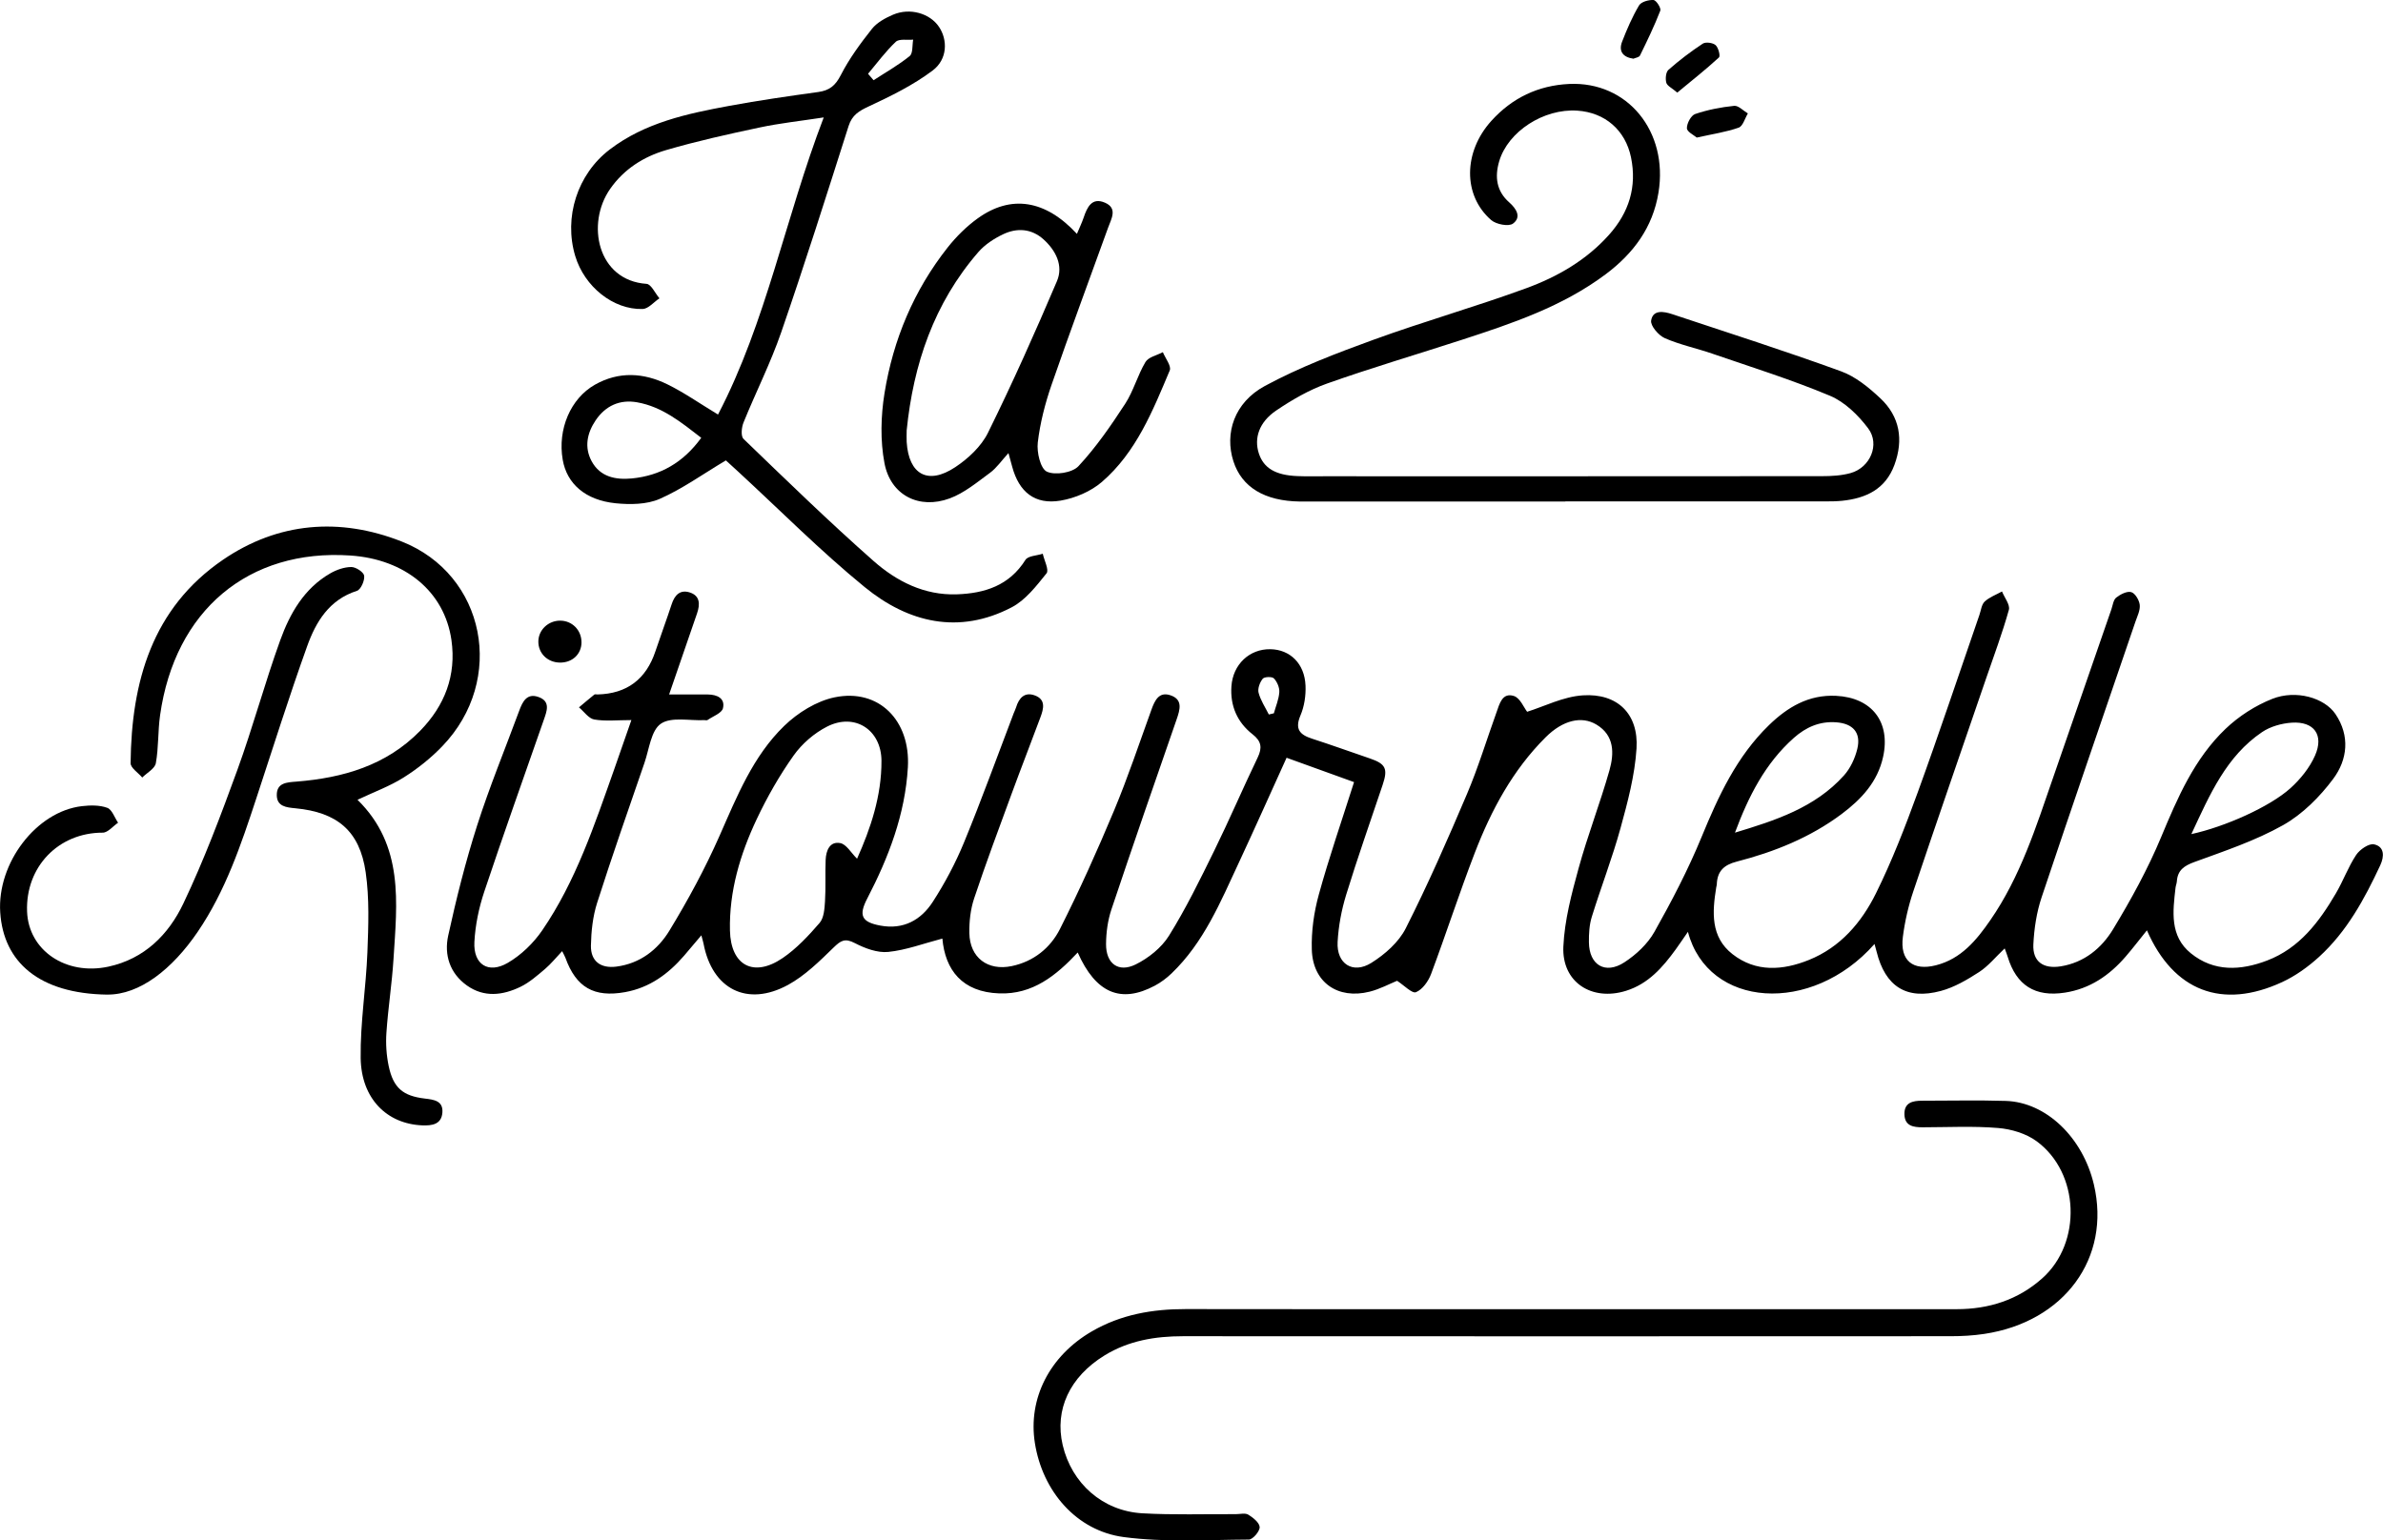
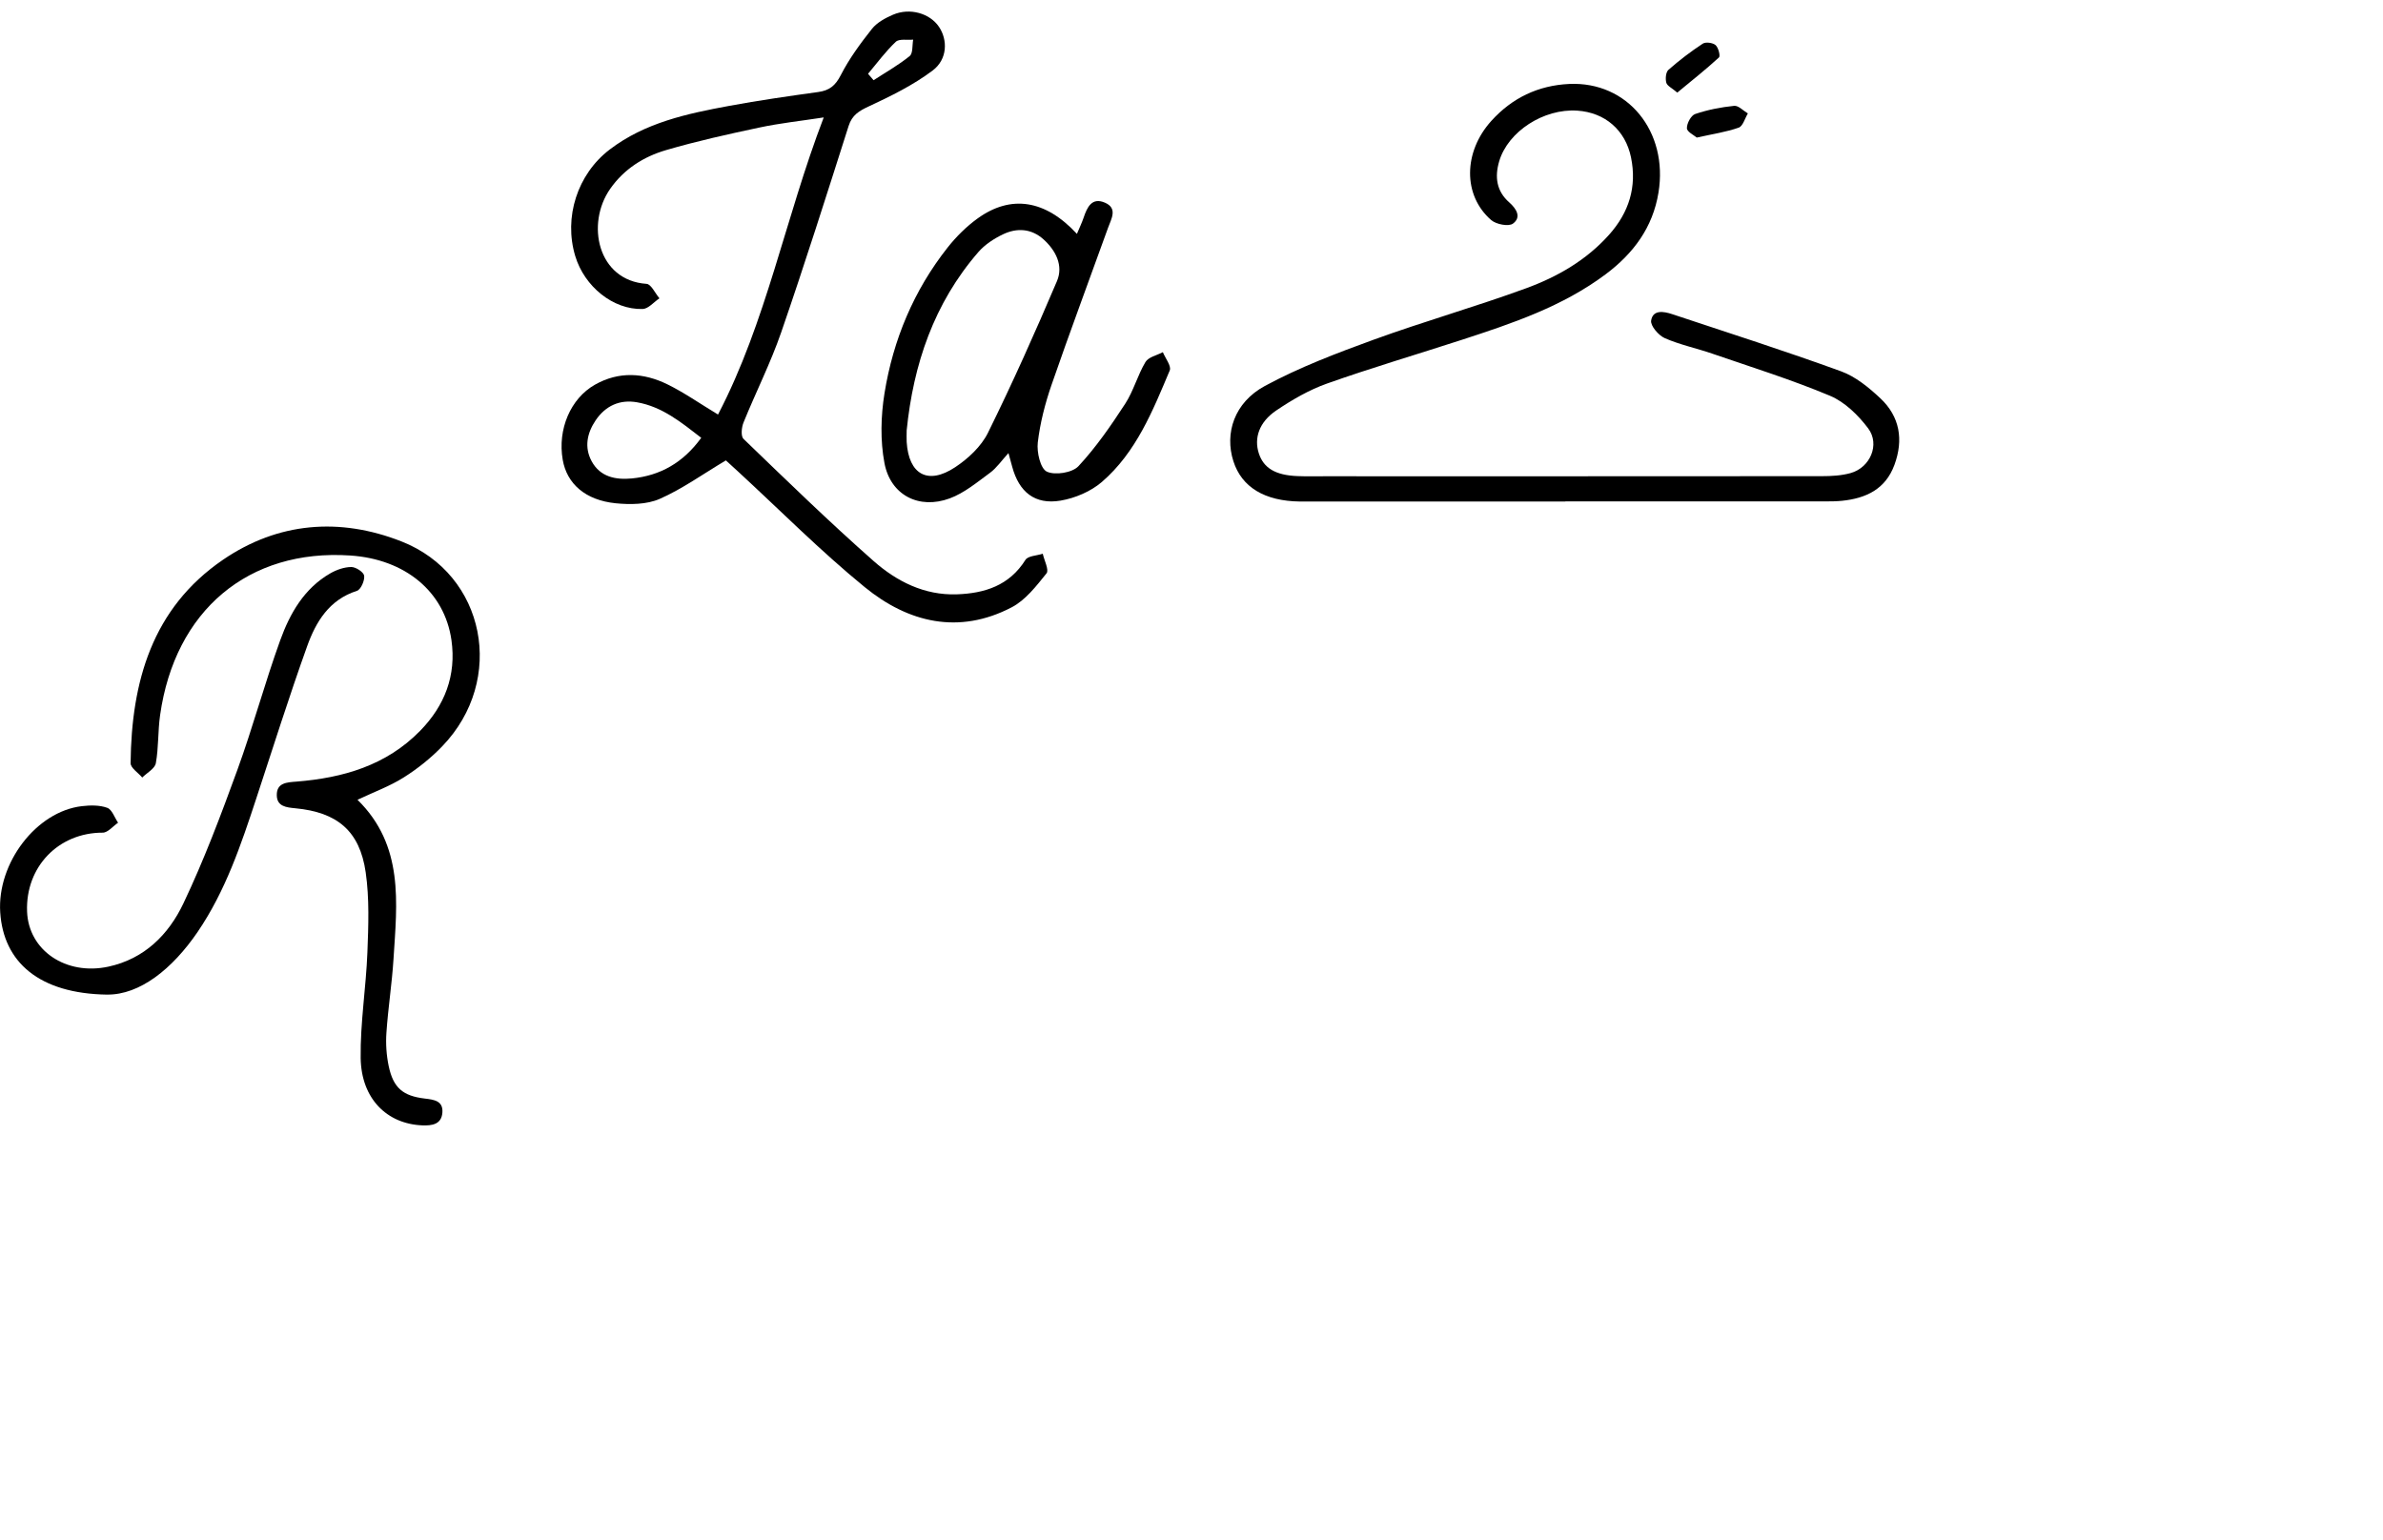
<svg xmlns="http://www.w3.org/2000/svg" id="Calque_1" width="261.17mm" height="168.87mm" viewBox="0 0 740.32 478.7">
-   <path d="M474.42,221.19c5.27-1.64,11.21-4.71,17.32-5.11,10.77-.7,17.35,5.78,16.68,16.5-.52,8.34-2.75,16.67-4.98,24.79-2.56,9.3-6.07,18.33-8.92,27.55-.77,2.49-.92,5.26-.89,7.9.07,7.06,5.06,10.1,11.02,6.22,3.65-2.37,7.22-5.71,9.33-9.46,5.37-9.54,10.47-19.32,14.63-29.43,5.24-12.74,10.91-25.06,20.96-34.81,5.78-5.61,12.35-9.54,20.87-9.11,11.08.56,16.96,8.1,14.59,18.95-1.7,7.8-6.77,13.2-12.9,17.79-9.77,7.3-20.88,11.76-32.56,14.77-4.05,1.04-6.06,3.02-6.21,7.07-.01.33-.13.65-.18.98-1.23,7.62-1.8,15.34,5.04,20.7,7.29,5.71,15.65,5.08,23.75,1.82,9.77-3.93,16.37-11.66,20.84-20.71,5-10.11,9.1-20.71,12.96-31.32,6.66-18.31,12.82-36.8,19.19-55.22.49-1.42.66-3.22,1.64-4.13,1.48-1.37,3.55-2.12,5.37-3.13.77,1.92,2.57,4.14,2.13,5.72-2.01,7.21-4.65,14.24-7.08,21.33-7.56,22.05-15.2,44.08-22.62,66.18-1.53,4.55-2.62,9.33-3.23,14.09-.95,7.36,3.09,10.67,10.28,8.84,7.83-1.99,12.59-7.79,16.9-14.03,9.32-13.48,14.19-28.94,19.47-44.2,6.04-17.47,12.09-34.94,18.14-52.41.43-1.25.6-2.91,1.5-3.62,1.28-1.01,3.33-2.07,4.65-1.7,1.21.34,2.49,2.49,2.65,3.97.18,1.68-.76,3.52-1.35,5.25-9.73,28.53-19.58,57.02-29.13,85.6-1.56,4.66-2.33,9.73-2.57,14.66-.25,5.38,3.12,7.68,8.52,6.81,7.31-1.18,12.69-5.66,16.24-11.52,5.58-9.2,10.82-18.75,14.95-28.67,5.1-12.25,10.31-24.36,20.02-33.63,4.1-3.91,9.24-7.22,14.5-9.3,7.37-2.91,16.2-.34,19.62,4.72,4.58,6.78,3.76,14.18-.7,20.15-4.17,5.59-9.53,10.97-15.54,14.36-8.61,4.85-18.2,8.05-27.55,11.46-3.24,1.18-5.24,2.55-5.48,6.03-.05.66-.33,1.3-.41,1.95-.84,7.37-1.87,15.01,4.75,20.39,7.21,5.86,15.56,5.37,23.71,2.25,10.05-3.84,16.17-12,21.37-20.89,2.27-3.87,3.81-8.19,6.28-11.91,1.12-1.69,3.97-3.65,5.56-3.3,3.26.7,3.22,3.74,1.94,6.49-4.88,10.47-10.38,20.6-19.02,28.48-3.4,3.1-7.32,5.92-11.47,7.84-18.63,8.61-33.75,2.82-42.01-16.09-2.29,2.83-4.36,5.56-6.6,8.15-5.04,5.85-11.1,10.02-18.93,11.22-9.21,1.41-15.04-2.25-17.74-11.19-.22-.74-.52-1.46-.92-2.56-2.85,2.69-5.08,5.48-7.92,7.33-3.71,2.4-7.71,4.76-11.93,5.89-10.69,2.87-17.27-1.42-19.94-12.2-.18-.74-.4-1.47-.65-2.4-19.56,22.19-51.72,19.93-57.97-3.77-1.48,2.13-2.61,3.82-3.8,5.47-4.06,5.59-8.51,10.7-15.45,12.86-10.65,3.31-19.96-2.69-19.45-13.76.37-8.17,2.55-16.36,4.73-24.31,2.81-10.25,6.69-20.21,9.59-30.45,1.48-5.23,1.6-10.84-4.05-14.22-4.62-2.77-10.45-1.36-15.78,3.95-10.22,10.19-16.91,22.67-22.03,35.97-4.79,12.43-8.89,25.12-13.56,37.6-.84,2.24-2.67,4.82-4.69,5.64-1.21.49-3.68-2.13-5.87-3.54-2.4.98-5.36,2.59-8.53,3.38-9.9,2.49-17.65-2.88-17.96-13.04-.18-5.72.66-11.66,2.19-17.19,3.18-11.54,7.11-22.87,10.93-34.89-6.8-2.46-13.59-4.91-20.96-7.57-4.96,10.92-9.81,21.82-14.85,32.64-5.69,12.21-10.87,24.77-20.87,34.36-1.54,1.48-3.32,2.82-5.2,3.82-10.57,5.63-18.36,2.36-23.97-10.3-6.69,7.15-13.98,13.08-24.36,12.71-11.54-.4-16.82-7.27-17.69-17.04-5.83,1.52-11.25,3.59-16.82,4.15-3.37.34-7.25-1.12-10.39-2.75-3.07-1.6-4.35-.79-6.58,1.38-4.37,4.25-8.88,8.73-14.15,11.61-12.69,6.92-23.56,1.33-26.25-12.76-.12-.61-.31-1.21-.69-2.64-2.07,2.44-3.7,4.4-5.36,6.33-4.92,5.69-10.72,9.95-18.32,11.32-9.65,1.74-15.23-1.45-18.55-10.66-.21-.58-.55-1.12-1.02-2.07-1.94,2.05-3.48,3.98-5.33,5.55-2.4,2.03-4.84,4.19-7.63,5.54-5.49,2.65-11.27,3.38-16.62-.42-5.33-3.79-7.12-9.53-5.82-15.49,2.52-11.52,5.4-23.01,8.99-34.24,3.85-12.04,8.69-23.76,13.07-35.64,1.05-2.86,2.4-5.58,6.02-4.27,3.84,1.38,2.53,4.46,1.6,7.16-6.18,17.77-12.53,35.49-18.48,53.34-1.67,5-2.78,10.35-3.06,15.59-.38,6.99,4.3,10.04,10.36,6.52,4.15-2.41,7.98-6.12,10.7-10.09,10.46-15.27,16.23-32.75,22.36-50.02,1.71-4.82,3.37-9.66,5.35-15.34-4.38,0-8.05.42-11.54-.18-1.74-.3-3.17-2.46-4.74-3.77,1.59-1.33,3.16-2.68,4.78-3.98.2-.16.65-.02.98-.03q13.64-.33,17.99-13.42c1.64-4.89,3.44-9.73,5.05-14.63.9-2.74,2.52-4.57,5.49-3.69,3.36,1,3.36,3.72,2.4,6.52-2.79,8.15-5.61,16.28-8.69,25.23,4.51,0,8.29-.03,12.06,0,2.86.03,5.41,1.19,4.67,4.28-.37,1.52-3.1,2.49-4.8,3.66-.23.16-.65.02-.99.03-4.61.22-10.28-1.1-13.51,1.12-3.04,2.1-3.62,7.9-5.08,12.14-4.99,14.48-10.06,28.94-14.72,43.54-1.34,4.2-1.83,8.81-1.92,13.25-.09,4.9,3.05,7.17,7.92,6.54,7.35-.95,12.87-5.27,16.45-11.15,5.77-9.48,11.1-19.32,15.58-29.47,5.41-12.25,10.39-24.77,20.11-34.19,4.21-4.08,10.03-7.71,15.67-8.87,13.7-2.82,23.59,7.18,22.74,21.76-.85,14.6-5.96,27.92-12.61,40.74-2.75,5.29-1.8,7.35,4.08,8.44,7.13,1.33,12.62-1.73,16.26-7.37,3.77-5.83,7.08-12.07,9.72-18.49,5.45-13.24,10.31-26.72,15.42-40.11.24-.62.56-1.22.75-1.85.9-2.95,2.67-4.89,5.87-3.69,3.44,1.29,2.67,4.16,1.7,6.76-2.96,7.96-6.05,15.87-8.98,23.85-3.96,10.78-7.99,21.55-11.62,32.44-1.13,3.39-1.55,7.19-1.49,10.78.14,7.64,5.7,11.83,13.19,10.26,6.82-1.43,12.01-5.67,14.98-11.56,6.05-12.01,11.58-24.31,16.77-36.73,4.3-10.29,7.83-20.9,11.63-31.39,1.04-2.87,2.34-5.69,5.92-4.47,3.91,1.33,2.96,4.44,1.9,7.5-6.82,19.66-13.65,39.31-20.25,59.04-1.14,3.41-1.65,7.18-1.67,10.79-.03,6.05,3.83,8.95,9.2,6.31,3.99-1.97,8.02-5.19,10.34-8.91,5.26-8.44,9.66-17.45,14.05-26.4,4.7-9.57,8.89-19.38,13.51-28.98,1.48-3.07,1.16-5.09-1.58-7.23-4.77-3.73-6.99-8.85-6.57-14.92.47-6.81,5.6-11.61,12.07-11.52,6.14.09,10.67,4.46,10.95,11.31.13,3.07-.36,6.43-1.56,9.24-1.83,4.3-.23,6.02,3.61,7.26,6.02,1.94,11.97,4.1,17.96,6.14,4.92,1.68,5.64,3.19,3.95,8.21-3.82,11.37-7.81,22.68-11.33,34.14-1.45,4.72-2.39,9.73-2.66,14.66-.38,6.78,4.72,10.11,10.48,6.51,4.21-2.63,8.51-6.42,10.69-10.74,6.89-13.63,13.04-27.65,19.01-41.71,3.51-8.26,6.12-16.91,9.17-25.37.95-2.64,1.77-6.26,5.4-5.12,1.94.6,3.12,3.62,4.11,4.88ZM266.25,266.86c4.16-9.28,7.65-19.46,7.59-30.47-.06-9.63-8.32-14.97-16.89-10.6-3.99,2.03-7.8,5.32-10.39,8.97-4.4,6.2-8.23,12.92-11.48,19.8-5.14,10.9-8.59,22.4-8.31,34.63.25,10.85,7.35,14.67,16.37,8.53,4.32-2.94,8.04-6.93,11.48-10.92,1.36-1.57,1.53-4.42,1.68-6.73.27-4.28.02-8.58.2-12.87.12-2.87,1.27-5.84,4.56-5.2,1.89.37,3.34,3.02,5.2,4.85ZM680.79,259.2c10.4-2.25,24.39-8.49,30.79-14.27,3.1-2.8,5.97-6.36,7.64-10.15,2.82-6.4-.32-10.66-7.23-10.21-3.16.21-6.67,1.19-9.26,2.95-11.05,7.51-16.15,19.22-21.94,31.69ZM539,258.75c12.5-3.78,24.84-7.74,33.85-17.76,2.01-2.23,3.45-5.34,4.16-8.28,1.22-5.05-1.35-7.86-6.53-8.25-5.16-.39-9.46,1.53-13.18,4.84-8.92,7.92-14.12,18.22-18.3,29.46ZM394.18,222.03c.52-.12,1.04-.25,1.57-.37.6-2.19,1.55-4.36,1.69-6.58.09-1.42-.68-3.22-1.68-4.27-.57-.6-2.96-.52-3.47.11-.9,1.12-1.63,3.06-1.29,4.35.62,2.37,2.08,4.53,3.19,6.77Z" />
  <path d="M486.31,155.85c-26.99,0-53.98,0-80.98,0-.5,0-1,.01-1.5,0-10.96-.14-18.06-4.45-20.65-12.51-2.79-8.68.25-18.26,9.79-23.41,10.74-5.8,22.32-10.2,33.84-14.39,15.64-5.68,31.69-10.24,47.31-15.96,9.71-3.55,18.72-8.72,25.78-16.64,6.16-6.9,8.69-14.85,6.81-24.02-1.74-8.48-8.08-13.97-16.71-14.54-10.44-.69-21.51,6.5-24.24,15.72-1.44,4.87-.86,9.29,3.1,12.78,2.29,2.02,3.86,4.62,1.17,6.61-1.33.98-5.22.24-6.76-1.1-8.83-7.66-8.69-21.16.05-30.83,6.45-7.14,14.56-11.02,24.18-11.47,18.12-.84,30.85,14.75,27.74,33.77-1.77,10.86-7.82,18.93-16.37,25.34-13.43,10.07-29.09,15.31-44.78,20.42-13.93,4.53-28,8.67-41.8,13.56-5.57,1.97-10.87,5.05-15.79,8.37-5.38,3.64-6.95,8.63-5.42,13.34,1.49,4.58,5.18,6.79,12,7.06,2.66.11,5.33.05,8,.05,51.65,0,103.3.02,154.96-.03,2.97,0,6.05-.17,8.89-.96,6.06-1.69,9.21-8.88,5.46-13.89-3.07-4.09-7.26-8.2-11.86-10.13-11.94-5.01-24.36-8.88-36.63-13.11-4.88-1.68-10.01-2.74-14.7-4.8-1.95-.86-4.5-3.85-4.24-5.47.54-3.44,3.91-2.86,6.53-1.99,17.52,5.82,35.11,11.45,52.46,17.76,4.52,1.64,8.65,5.04,12.24,8.41,6.04,5.68,7.22,12.86,4.36,20.66-2.78,7.57-8.83,10.4-16.27,11.17-1.65.17-3.33.19-4.99.19-26.99.01-53.98,0-80.98,0v.02Z" />
  <path d="M225.5,143.07c-7.24,4.32-13.57,8.89-20.56,11.96-4.01,1.76-9.17,1.81-13.68,1.36-9.43-.95-15.17-6.09-16.45-13.52-1.64-9.47,2.44-19.04,10-23.32,7.48-4.23,15.15-3.73,22.54-.11,5.19,2.55,9.98,5.92,15.71,9.38,15.05-28.86,20.87-61.09,32.84-92.33-7.32,1.12-13.69,1.8-19.93,3.13-9.75,2.07-19.51,4.23-29.07,7.03-6.94,2.03-13.03,5.87-17.34,12.03-7.58,10.83-3.97,28.49,11.3,29.53,1.43.1,2.67,2.93,4,4.49-1.73,1.16-3.44,3.26-5.21,3.32-9.17.27-18.08-6.96-20.94-16.43-3.64-12.06.65-25.46,10.69-33.12,10.98-8.38,24.05-11.15,37.18-13.58,9.17-1.69,18.4-3.02,27.64-4.3,3.45-.48,5.3-1.97,6.96-5.21,2.62-5.12,6.1-9.87,9.69-14.4,1.56-1.97,4.14-3.37,6.53-4.4,5.25-2.27,11.49-.45,14.32,3.78,2.73,4.07,2.65,10.07-1.99,13.56-6,4.52-12.94,7.93-19.79,11.12-3.08,1.44-5.23,2.69-6.32,6.13-6.82,21.41-13.6,42.85-20.93,64.09-3.3,9.56-7.91,18.66-11.72,28.06-.61,1.5-.86,4.23,0,5.06,13.3,12.82,26.55,25.72,40.4,37.94,7.17,6.33,15.77,10.71,25.86,10.37,8.69-.3,16.32-2.72,21.34-10.71.79-1.26,3.53-1.3,5.38-1.91.45,2.08,2.01,5.05,1.17,6.09-3.16,3.93-6.52,8.32-10.84,10.57-16.43,8.57-32.12,4.76-45.63-6.27-13.77-11.24-26.34-23.94-39.44-36-1.58-1.45-3.16-2.9-3.71-3.39ZM217.85,136.05c-6.22-4.81-12.12-9.65-19.91-11.03-5.39-.96-9.83,1.06-12.9,5.6-2.67,3.96-3.58,8.37-1.24,12.71,2.65,4.9,7.48,5.83,12.48,5.35,8.86-.86,15.98-4.93,21.57-12.63ZM269.67,22.93c.57.67,1.15,1.34,1.72,2,3.77-2.46,7.73-4.68,11.21-7.51,1.05-.85.77-3.36,1.09-5.1-1.84.18-4.34-.33-5.4.67-3.17,2.99-5.79,6.58-8.62,9.94Z" />
-   <path d="M486.39,406.83c40.49,0,80.98,0,121.47,0,10.03,0,19.08-2.87,26.63-9.61,12.36-11.02,11.62-32.76-1.77-42.58-3.27-2.4-7.84-3.77-11.94-4.11-7.78-.65-15.65-.23-23.48-.22-2.9,0-5.56-.41-5.65-4.04-.08-3.66,2.57-4.22,5.47-4.22,8.66,0,17.33-.2,25.99.06,12.56.38,23.96,11.36,27.4,25.98,5.37,22.82-9.18,42.7-34.09,46.43-3.44.52-6.97.71-10.45.71-79.48.04-158.95.04-238.43,0-8.66,0-16.92,1.37-24.41,5.98-10.8,6.64-15.55,16.85-12.99,27.84,2.78,11.9,12.41,20.51,24.76,21.21,9.63.55,19.32.21,28.98.27,1.33,0,2.95-.44,3.93.16,1.5.91,3.49,2.52,3.53,3.88.03,1.31-2.14,3.84-3.35,3.85-12.97.07-26.1.92-38.87-.77-14.78-1.96-25.25-14.32-27.61-29.19-2.2-13.85,4.56-27.09,17.65-34.71,9.07-5.28,18.91-6.97,29.27-6.95,39.32.08,78.64.03,117.97.03Z" />
  <path d="M111.04,248.52c14.53,14.25,12.3,32.04,11.2,49.51-.48,7.64-1.68,15.24-2.2,22.88-.24,3.44,0,7.02.71,10.4,1.43,6.74,4.39,9.26,11.22,10.07,2.84.34,5.71.69,5.46,4.31-.26,3.7-3.17,4.15-6.27,4.02-11-.46-18.94-8.32-19.12-20.92-.15-10.94,1.67-21.89,2.09-32.85.32-8.28.64-16.71-.53-24.86-1.85-12.86-8.84-18.67-21.84-19.9-2.84-.27-5.74-.57-5.78-4.06-.05-3.9,3.16-4,6.1-4.23,14.48-1.15,27.91-5.02,38.41-15.76,7.66-7.82,11.32-17.24,9.75-28.23-2.16-15.04-14.37-25.12-31.39-26.27-31.65-2.13-54.53,17.02-59.13,49.65-.7,4.93-.43,10.01-1.32,14.89-.3,1.68-2.75,2.98-4.22,4.45-1.26-1.49-3.63-2.99-3.62-4.46.26-25.26,6.65-48.14,28.72-63.22,17.13-11.7,36.26-13.21,55.41-5.7,26.2,10.28,32.55,43.07,12.7,63.66-3.54,3.68-7.65,6.97-11.97,9.69-4.32,2.73-9.24,4.52-14.38,6.95Z" />
  <path d="M313.3,140.79c-2.18,2.38-3.69,4.64-5.76,6.15-3.98,2.92-7.95,6.25-12.48,7.93-9.54,3.54-18.4-.98-20.29-10.95-1.33-7.01-1.13-14.63.01-21.71,2.69-16.66,9.1-32,19.65-45.34,2.65-3.35,5.82-6.49,9.28-8.99,10.37-7.48,21.08-5.78,30.85,4.8.76-1.83,1.53-3.41,2.09-5.06,1.09-3.23,2.55-6.4,6.63-4.63,4.02,1.74,1.95,5.03.97,7.75-5.86,16.29-11.93,32.51-17.58,48.87-2,5.79-3.56,11.85-4.27,17.91-.35,3.02.82,8.1,2.81,9.04,2.56,1.2,7.91.36,9.82-1.69,5.48-5.88,10.11-12.62,14.52-19.39,2.6-4,3.85-8.87,6.31-12.99.92-1.54,3.55-2.07,5.4-3.05.77,1.91,2.71,4.32,2.14,5.67-5.29,12.59-10.45,25.47-21.08,34.65-3.44,2.97-8.34,5.05-12.86,5.81-7.96,1.34-12.89-2.67-15.01-10.54-.33-1.21-.66-2.42-1.16-4.24ZM281.67,133.83c0,1.17-.06,2.33,0,3.5.63,10.12,6.58,13.49,15.08,7.85,4.03-2.67,8.08-6.45,10.17-10.68,7.64-15.48,14.69-31.26,21.44-47.14,2.05-4.82-.35-9.54-4.2-13-3.75-3.36-8.26-3.62-12.6-1.53-2.79,1.34-5.62,3.19-7.62,5.5-13.79,15.9-20.2,34.86-22.28,55.51Z" />
  <path d="M33.3,309.08c-21.23-.31-32.22-10.14-33.24-25.52-1.02-15.36,11.24-31.43,25.4-33.05,2.59-.3,5.48-.35,7.85.52,1.49.54,2.27,3.02,3.36,4.63-1.59,1.08-3.17,3.09-4.76,3.09-13.71-.02-24.03,10.57-23.51,24.52.45,12.07,12.06,19.96,25.25,17.12,11.2-2.41,18.71-9.98,23.29-19.6,6.41-13.47,11.69-27.52,16.8-41.56,4.83-13.28,8.5-26.98,13.31-40.28,3.01-8.33,7.43-16.11,15.55-20.78,1.95-1.12,4.34-1.96,6.54-1.97,1.41,0,3.85,1.6,3.99,2.72.19,1.5-1.04,4.3-2.26,4.69-8.62,2.75-12.74,9.62-15.46,17.21-5.61,15.65-10.61,31.53-15.81,47.33-4.74,14.41-9.58,28.79-18.22,41.46-7.89,11.57-18.01,19.56-28.08,19.46Z" />
-   <path d="M180.65,199.56c0,3.73-2.88,6.42-6.78,6.34-3.83-.08-6.67-2.91-6.63-6.59.04-3.58,3.13-6.49,6.84-6.44,3.7.04,6.56,2.97,6.56,6.7Z" />
  <path d="M521.08,28.78c-1.66-1.43-3.14-2.09-3.41-3.08-.33-1.23-.15-3.28.67-4,3.35-2.95,6.93-5.68,10.65-8.13.91-.6,3.13-.3,3.99.45.87.76,1.54,3.38,1.05,3.83-4.06,3.74-8.41,7.17-12.96,10.93Z" />
-   <path d="M507.47,18.25c-3.39-.49-4.65-2.4-3.53-5.3,1.49-3.86,3.16-7.71,5.26-11.26.67-1.13,3.01-1.78,4.52-1.68.82.06,2.39,2.51,2.09,3.29-1.84,4.76-4.07,9.37-6.32,13.96-.28.56-1.42.71-2.03.98Z" />
  <path d="M527.13,42.75c-.82-.72-3.03-1.78-3.06-2.89-.04-1.51,1.28-3.99,2.57-4.43,3.89-1.32,8.01-2.12,12.11-2.54,1.32-.14,2.83,1.52,4.26,2.36-.93,1.53-1.54,3.94-2.84,4.41-3.88,1.37-8.02,1.97-13.03,3.09Z" />
</svg>